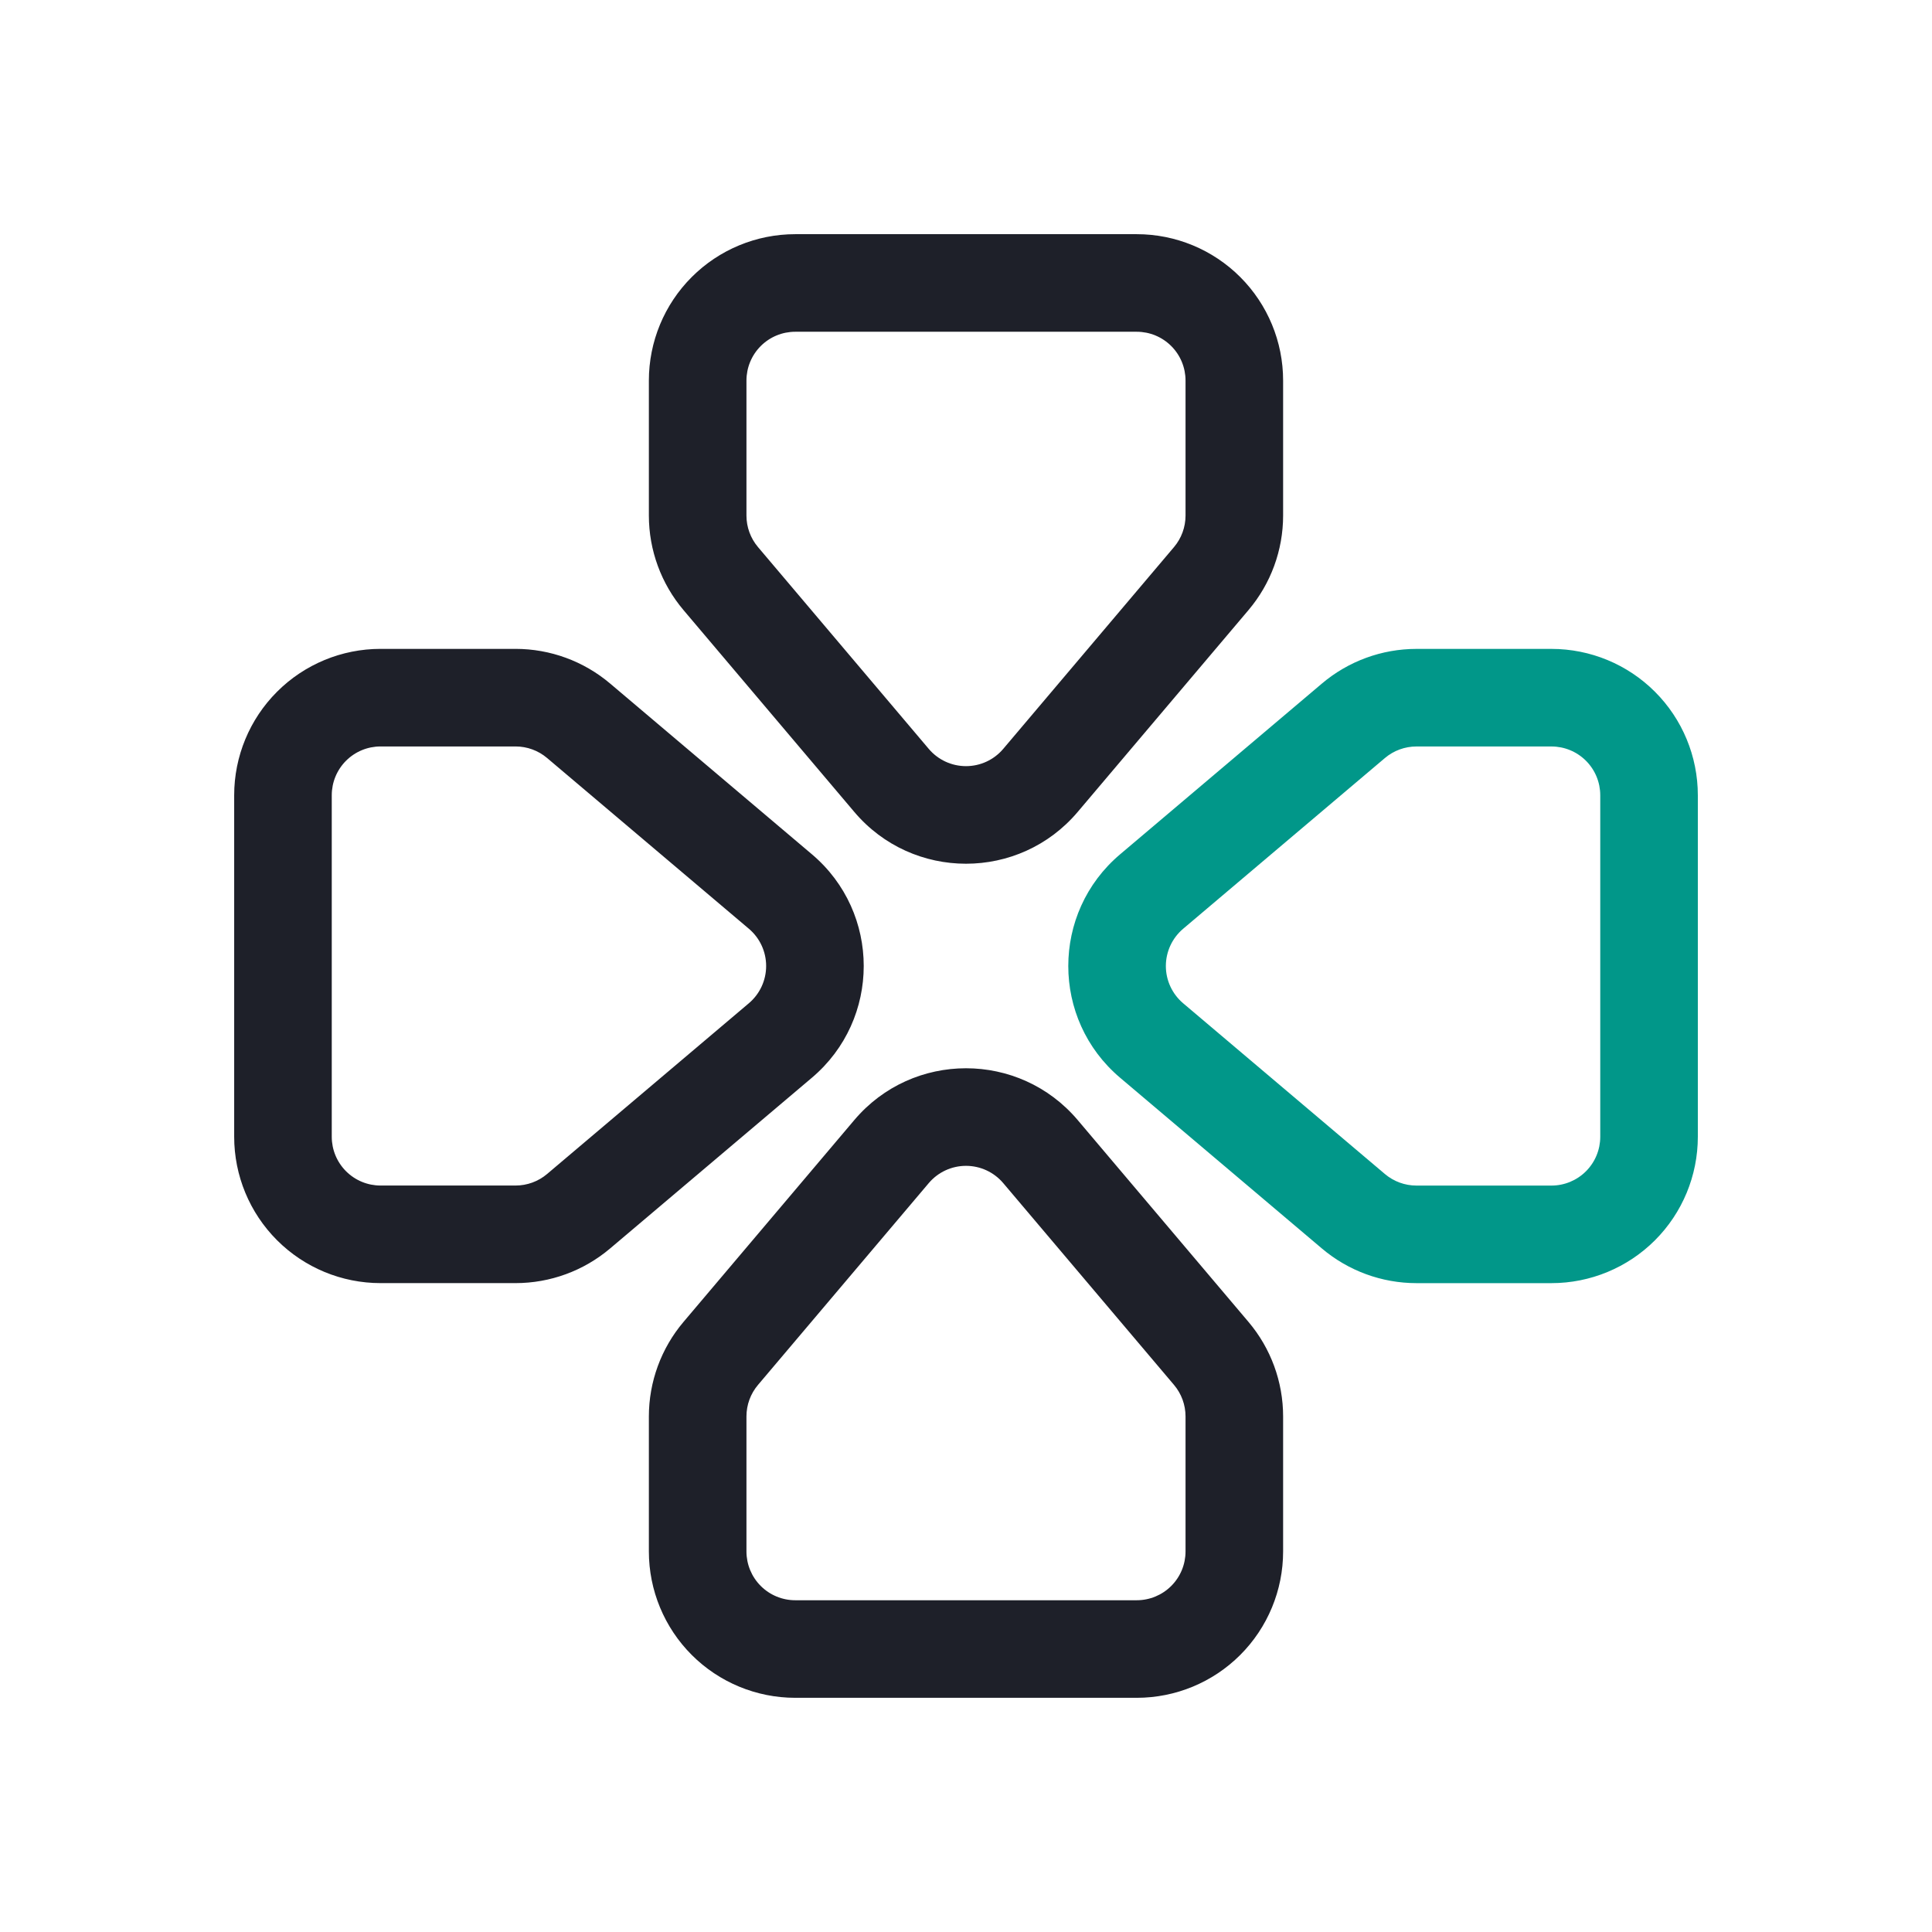
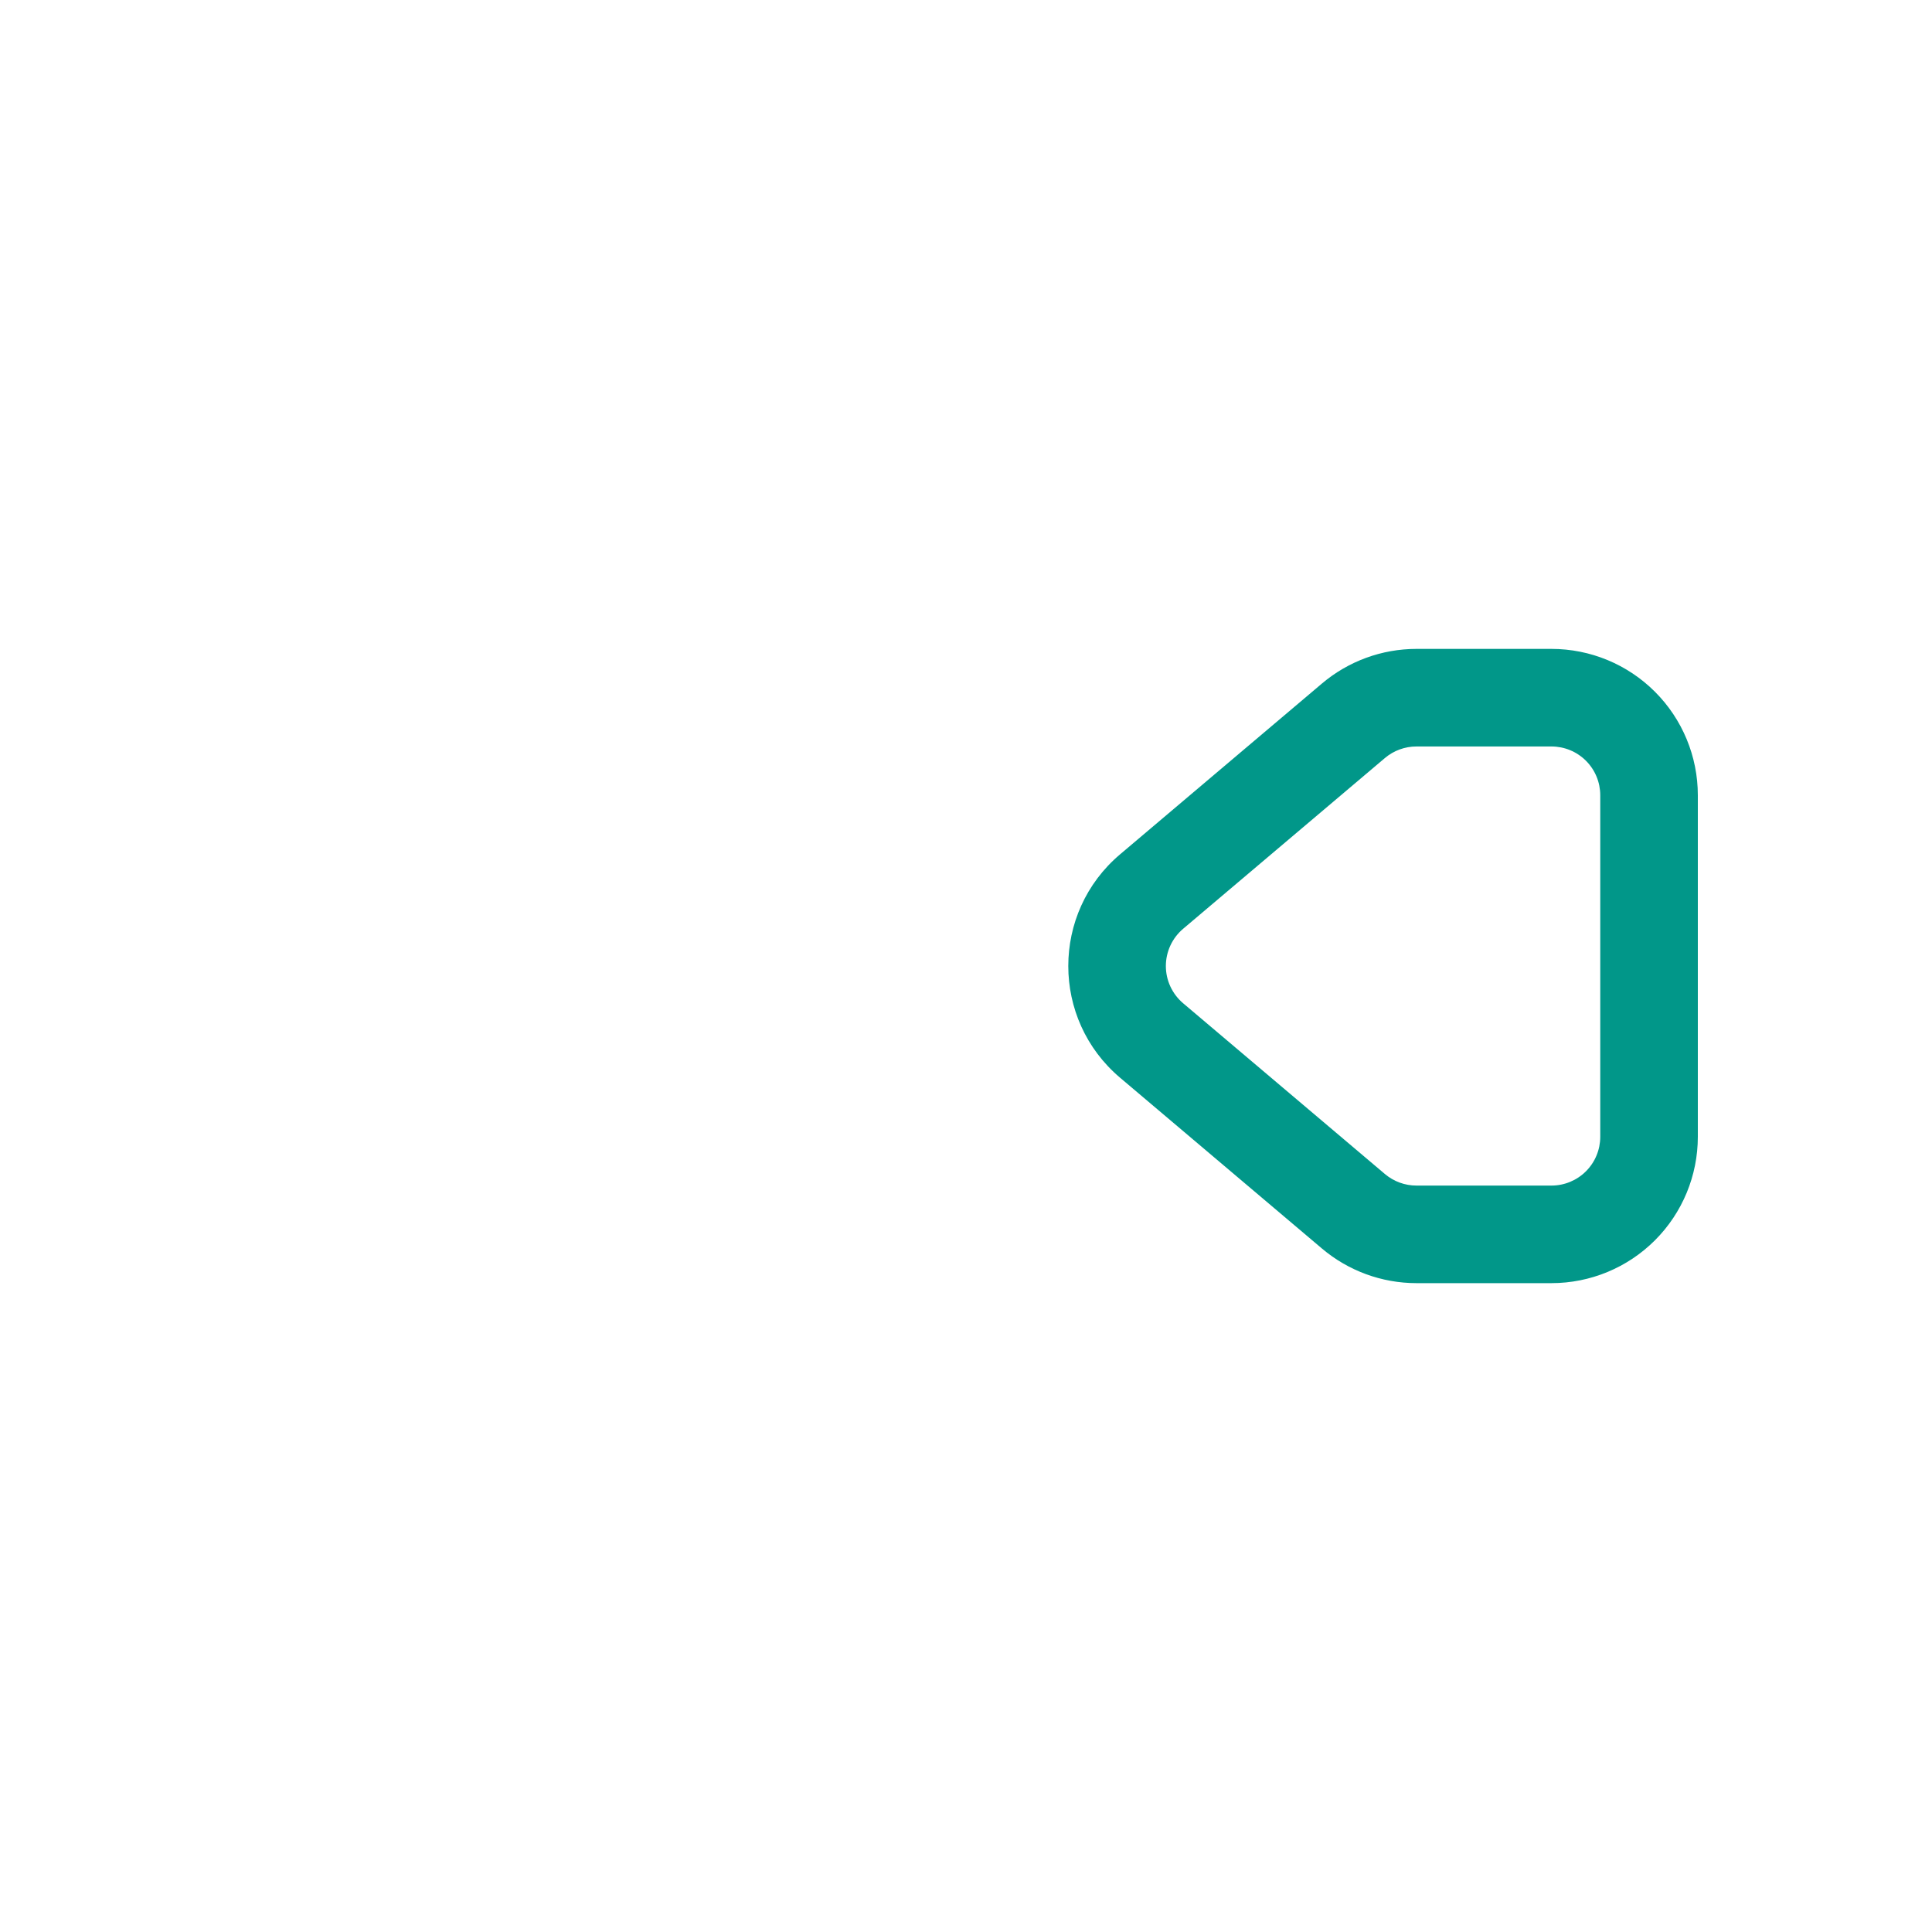
<svg xmlns="http://www.w3.org/2000/svg" width="152" height="152" viewBox="0 0 152 152" fill="none">
-   <path fill-rule="evenodd" clip-rule="evenodd" d="M89.434 18.424C92.488 18.424 95.417 19.637 97.576 21.797C99.736 23.956 100.949 26.885 100.949 29.939V40.562C100.949 43.285 99.983 45.92 98.224 47.999L84.79 63.876C80.191 69.313 71.808 69.313 67.21 63.876L53.775 47.999C52.016 45.92 51.051 43.285 51.05 40.562V29.939C51.05 26.885 52.263 23.956 54.423 21.797C56.582 19.637 59.511 18.424 62.565 18.424H89.434ZM93.272 29.939C93.272 28.921 92.868 27.945 92.148 27.225C91.428 26.505 90.452 26.101 89.434 26.101H62.565C61.547 26.101 60.571 26.505 59.851 27.225C59.131 27.945 58.727 28.921 58.727 29.939V40.562C58.727 41.47 59.048 42.348 59.635 43.041L73.069 58.917C73.429 59.343 73.878 59.685 74.384 59.92C74.89 60.155 75.442 60.276 76 60.276C76.558 60.276 77.109 60.155 77.615 59.92C78.121 59.685 78.57 59.343 78.93 58.917L92.365 43.041C92.951 42.348 93.272 41.47 93.272 40.562V29.939ZM29.939 51.05C26.885 51.05 23.956 52.263 21.797 54.423C19.637 56.582 18.424 59.511 18.424 62.565V89.434C18.424 92.488 19.637 95.417 21.797 97.576C23.956 99.736 26.885 100.949 29.939 100.949H40.562C43.285 100.949 45.92 99.983 47.999 98.224L63.876 84.79C69.313 80.191 69.313 71.808 63.876 67.21L47.999 53.775C45.92 52.016 43.285 51.051 40.562 51.05H29.939ZM26.101 62.565C26.101 61.547 26.505 60.571 27.225 59.851C27.945 59.131 28.921 58.727 29.939 58.727H40.562C41.47 58.727 42.348 59.048 43.041 59.635L58.917 73.069C59.343 73.429 59.685 73.878 59.92 74.384C60.155 74.89 60.276 75.442 60.276 76C60.276 76.558 60.155 77.109 59.92 77.615C59.685 78.121 59.343 78.57 58.917 78.93L43.041 92.365C42.348 92.951 41.47 93.272 40.562 93.272H29.939C28.921 93.272 27.945 92.868 27.225 92.148C26.505 91.428 26.101 90.452 26.101 89.434V62.565ZM100.949 122.06C100.949 125.114 99.736 128.043 97.576 130.203C95.417 132.362 92.488 133.575 89.434 133.575H62.565C59.511 133.575 56.582 132.362 54.423 130.203C52.263 128.043 51.05 125.114 51.05 122.06V111.437C51.051 108.714 52.016 106.079 53.775 104.001L67.21 88.123C71.808 82.686 80.191 82.686 84.79 88.123L98.224 104.001C99.983 106.079 100.949 108.714 100.949 111.437V122.06ZM89.434 125.899C90.452 125.899 91.428 125.494 92.148 124.774C92.868 124.055 93.272 123.078 93.272 122.06V111.437C93.272 110.53 92.951 109.651 92.365 108.958L78.93 93.082C78.57 92.656 78.121 92.314 77.615 92.079C77.109 91.844 76.558 91.723 76 91.723C75.442 91.723 74.89 91.844 74.384 92.079C73.878 92.314 73.429 92.656 73.069 93.082L59.635 108.958C59.048 109.651 58.727 110.53 58.727 111.437V122.06C58.727 123.078 59.131 124.055 59.851 124.774C60.571 125.494 61.547 125.899 62.565 125.899H89.434Z" fill="#1E2029" />
  <path fill-rule="evenodd" clip-rule="evenodd" d="M122.062 51.052C125.116 51.052 128.045 52.265 130.204 54.425C132.364 56.584 133.577 59.513 133.577 62.567V89.436C133.577 92.49 132.364 95.419 130.204 97.579C128.045 99.738 125.116 100.951 122.062 100.951H111.439C108.716 100.951 106.081 99.985 104.002 98.226L88.125 84.792C82.688 80.193 82.688 71.81 88.125 67.212L104.002 53.778C106.081 52.018 108.716 51.053 111.439 51.052H122.062ZM125.9 62.567C125.9 61.549 125.496 60.573 124.776 59.853C124.056 59.133 123.08 58.729 122.062 58.729H111.439C110.531 58.729 109.653 59.05 108.959 59.637L93.084 73.071C92.658 73.431 92.316 73.88 92.081 74.386C91.846 74.893 91.724 75.444 91.724 76.002C91.724 76.56 91.846 77.111 92.081 77.617C92.316 78.123 92.658 78.572 93.084 78.932L108.959 92.367C109.653 92.953 110.531 93.275 111.439 93.275H122.062C123.08 93.275 124.056 92.87 124.776 92.15C125.496 91.43 125.9 90.454 125.9 89.436V62.567Z" fill="#019789" />
</svg>